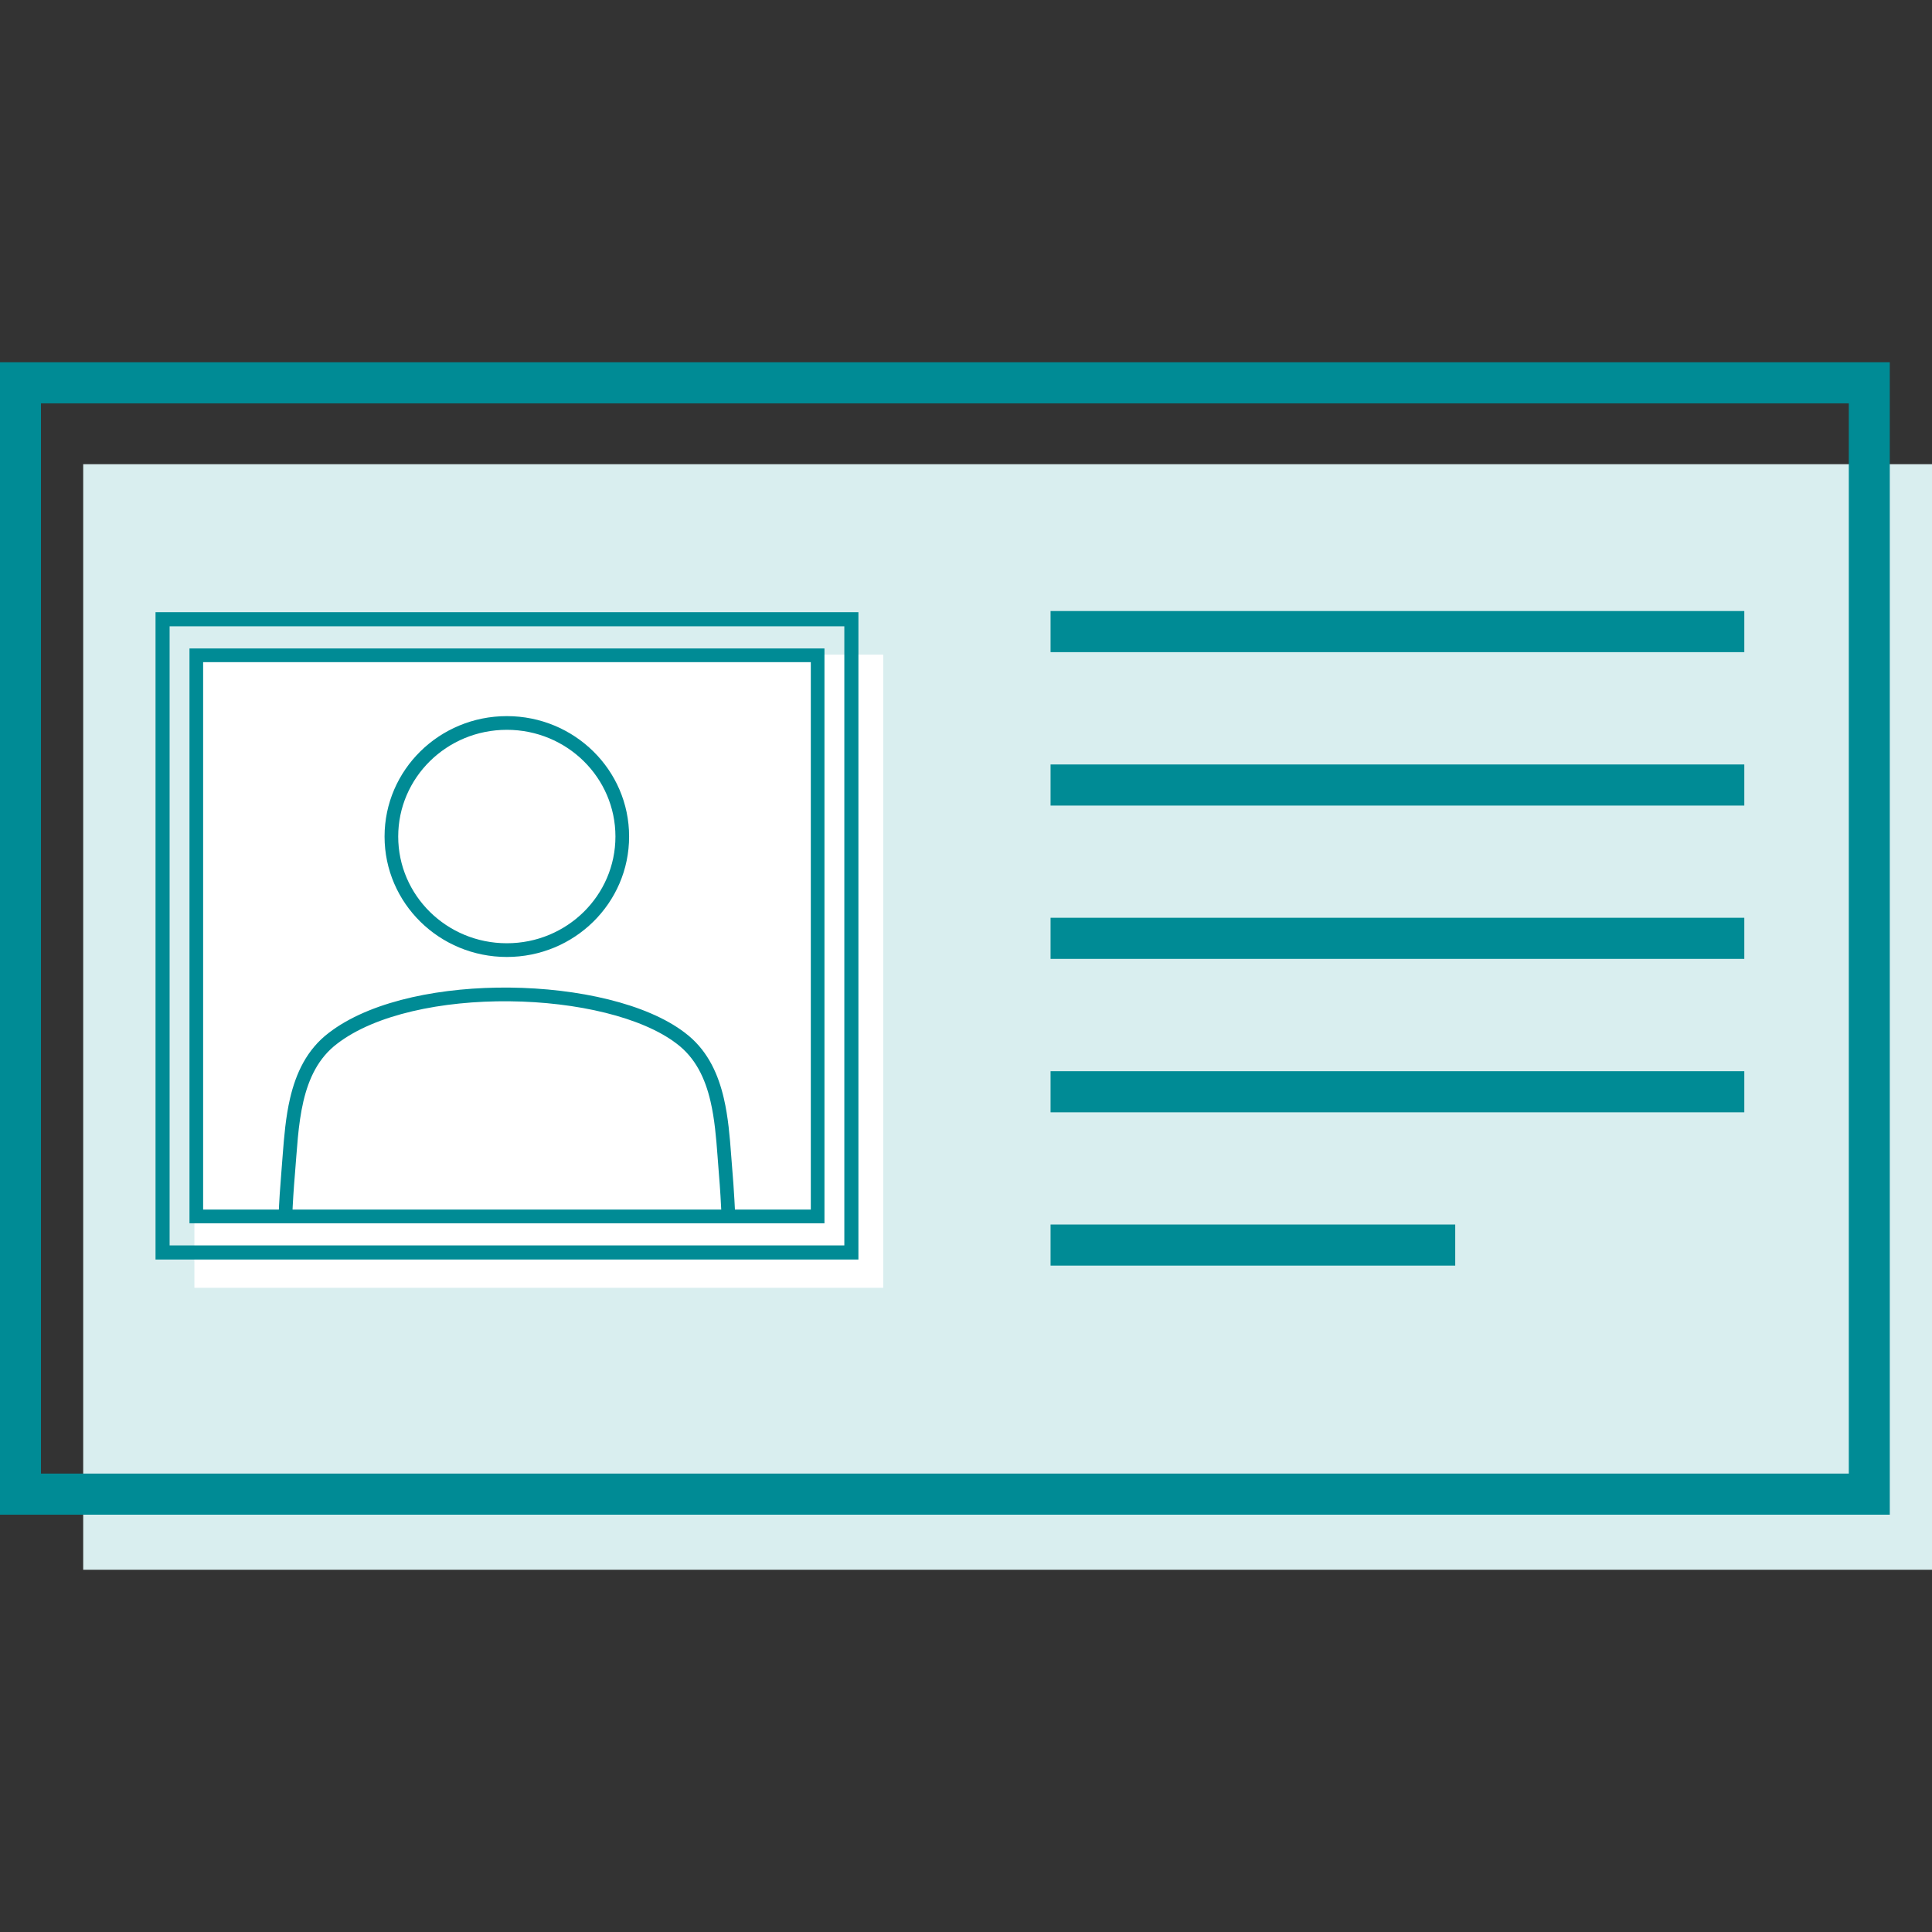
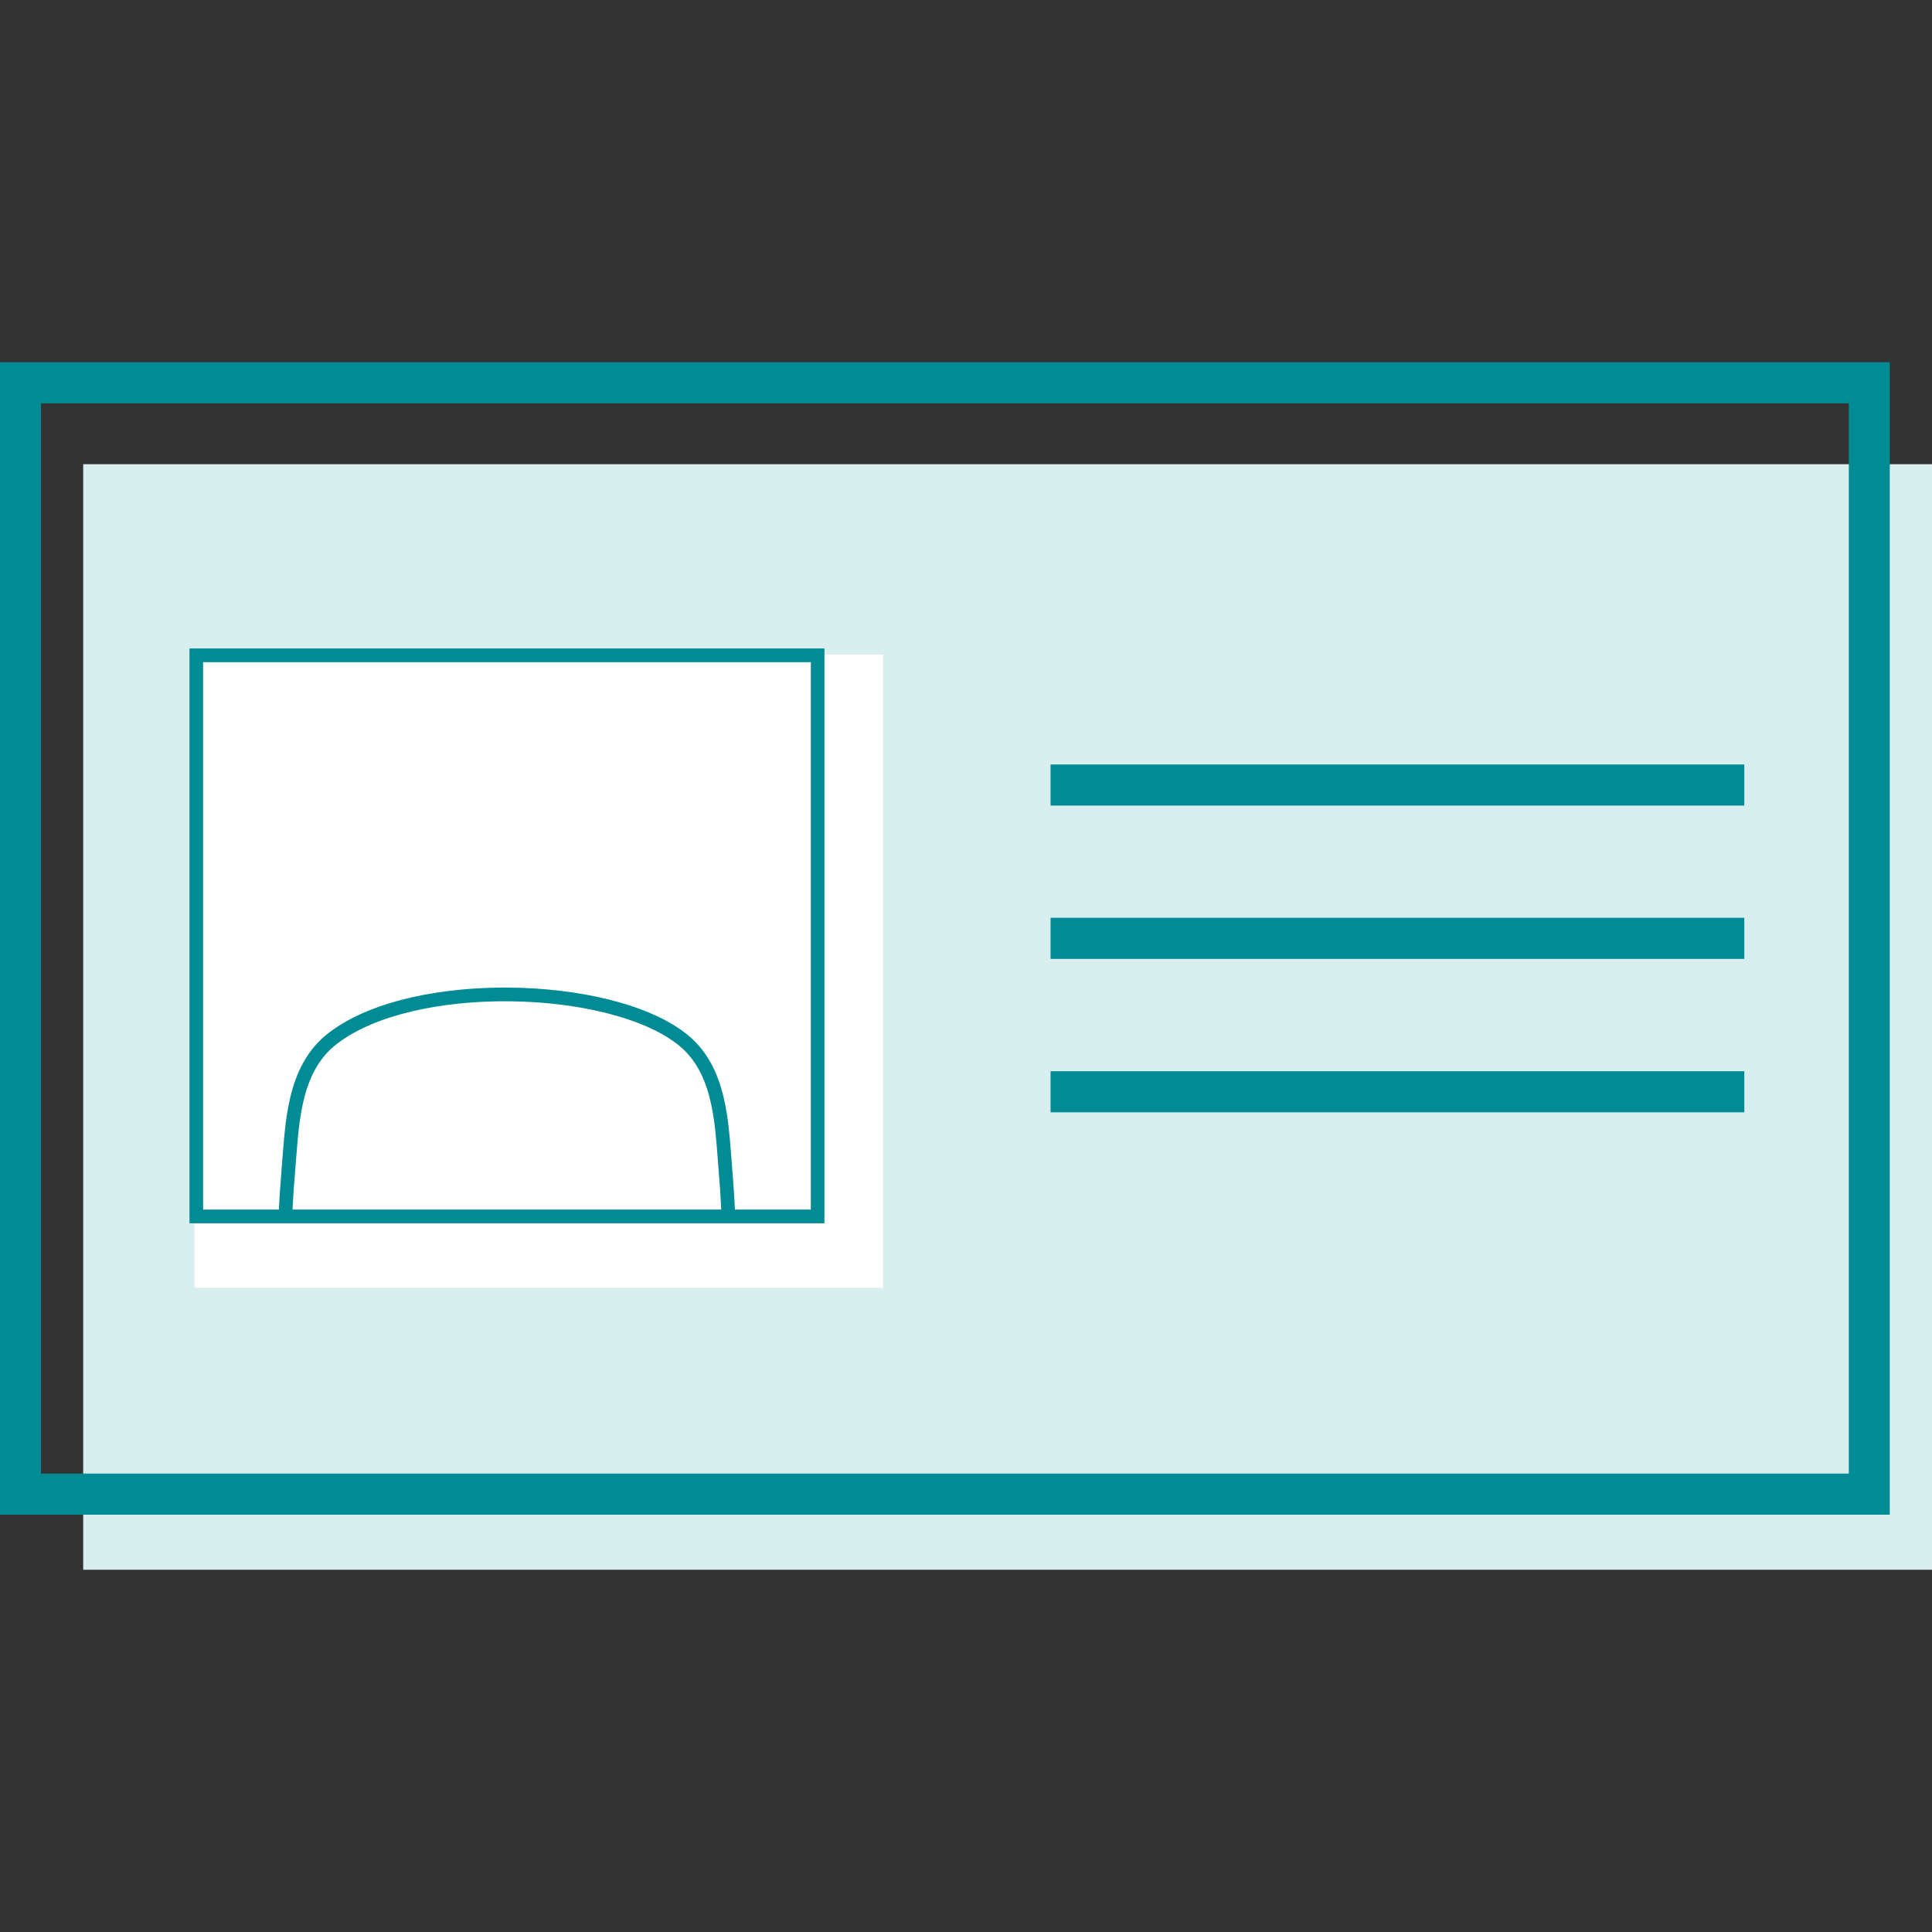
<svg xmlns="http://www.w3.org/2000/svg" width="80" height="80" viewBox="0 0 80 80" fill="none">
  <rect x="0" y="0" width="80" height="80" fill="#333333" stroke="none" />
  <g clip-path="url(#clip0_11120_39092)">
    <path d="M80 19.221H3.445V65H80V19.221Z" fill="#D9EEEF" />
    <path d="M36.572 53.325H8.05V27.106H36.572V53.325Z" fill="white" />
    <path d="M78.252 15V62.72H0V15H78.252ZM1.697 61.018H76.555V16.702H1.697V61.018Z" fill="#008B95" />
-     <path d="M35.545 25.35V52.154H6.44V25.35H35.545ZM7.023 51.57H34.962V25.934H7.023V51.57Z" fill="#008B95" />
    <path d="M34.139 26.851V50.654H7.846V26.851H34.139ZM8.411 50.086H33.574V27.418H8.411V50.086Z" fill="#008B95" />
-     <path d="M72.228 25.302V27.004H43.502V25.302H72.228Z" fill="#008B95" />
    <path d="M72.228 31.655V33.357H43.502V31.655H72.228Z" fill="#008B95" />
    <path d="M72.228 38.003V39.705H43.502V38.003H72.228Z" fill="#008B95" />
    <path d="M72.228 44.357V46.059H43.502V44.357H72.228Z" fill="#008B95" />
-     <path d="M60.258 50.705V52.406H43.502V50.705H60.258Z" fill="#008B95" />
-     <path d="M25.484 34.639C25.484 32.203 23.477 30.22 20.987 30.22C18.496 30.22 16.489 32.203 16.489 34.639C16.489 37.076 18.496 39.058 20.987 39.058C23.477 39.058 25.484 37.076 25.484 34.639ZM26.05 34.639C26.05 37.399 23.78 39.626 20.987 39.626C18.194 39.626 15.924 37.399 15.924 34.639C15.924 31.879 18.194 29.653 20.987 29.653C23.78 29.653 26.05 31.879 26.05 34.639Z" fill="#008B95" />
    <path d="M21.102 40.894C23.934 40.922 26.784 41.556 28.359 42.763L28.527 42.897C29.339 43.582 29.747 44.51 29.972 45.477C30.151 46.244 30.219 47.061 30.275 47.821L30.368 49.016C30.4 49.47 30.425 49.917 30.446 50.356L29.881 50.384C29.853 49.801 29.819 49.209 29.768 48.607L29.711 47.858C29.654 47.103 29.591 46.334 29.421 45.606C29.198 44.646 28.797 43.803 28.019 43.216L28.017 43.215C26.588 42.119 23.887 41.489 21.096 41.461C18.306 41.433 15.535 42.008 13.964 43.215L13.963 43.216C13.187 43.802 12.787 44.647 12.562 45.608C12.336 46.579 12.297 47.624 12.213 48.607C12.162 49.205 12.123 49.802 12.101 50.381L11.535 50.359C11.558 49.77 11.598 49.164 11.649 48.559L11.706 47.823C11.764 47.064 11.832 46.246 12.011 45.479C12.252 44.448 12.7 43.46 13.62 42.764L13.785 42.642C15.524 41.406 18.356 40.866 21.102 40.894Z" fill="#008B95" />
  </g>
  <defs>
    <clipPath id="clip0_11120_39092">
      <rect width="80" height="80" fill="white" />
    </clipPath>
  </defs>
</svg>